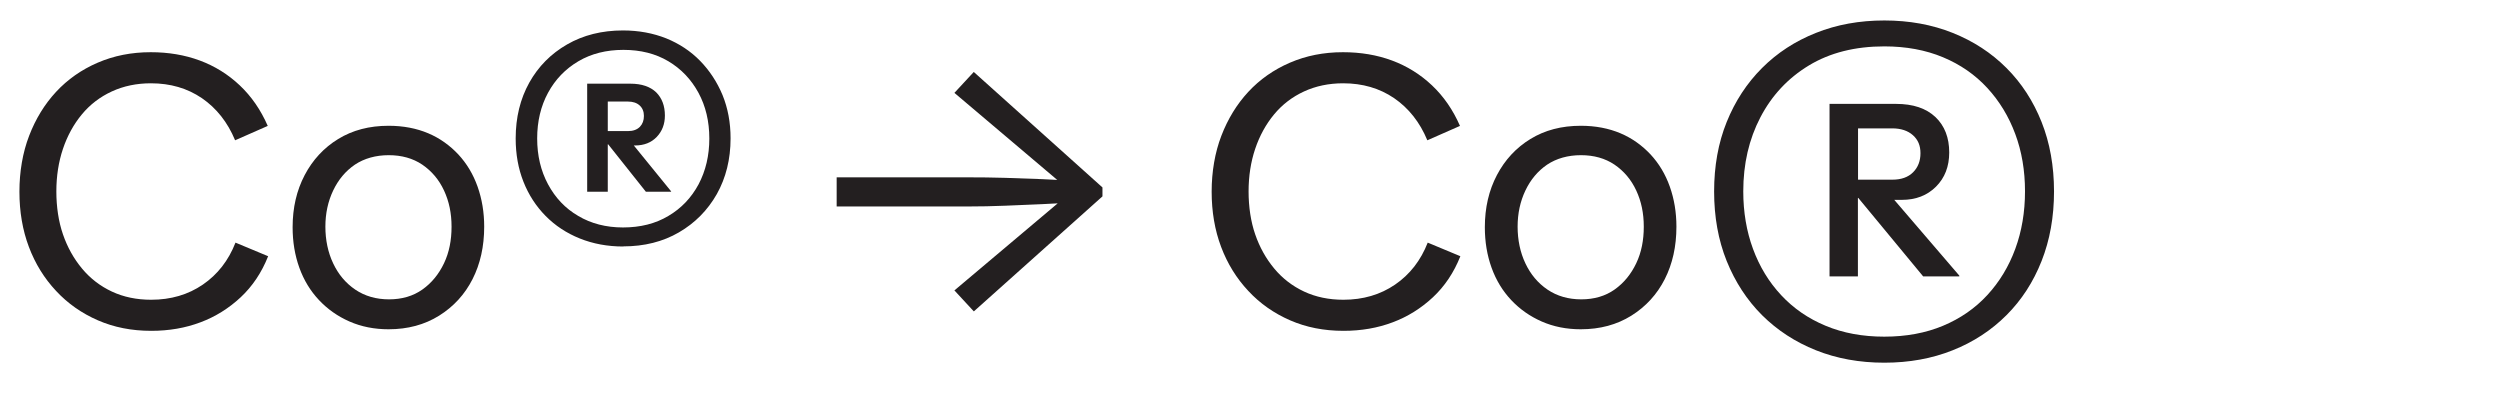
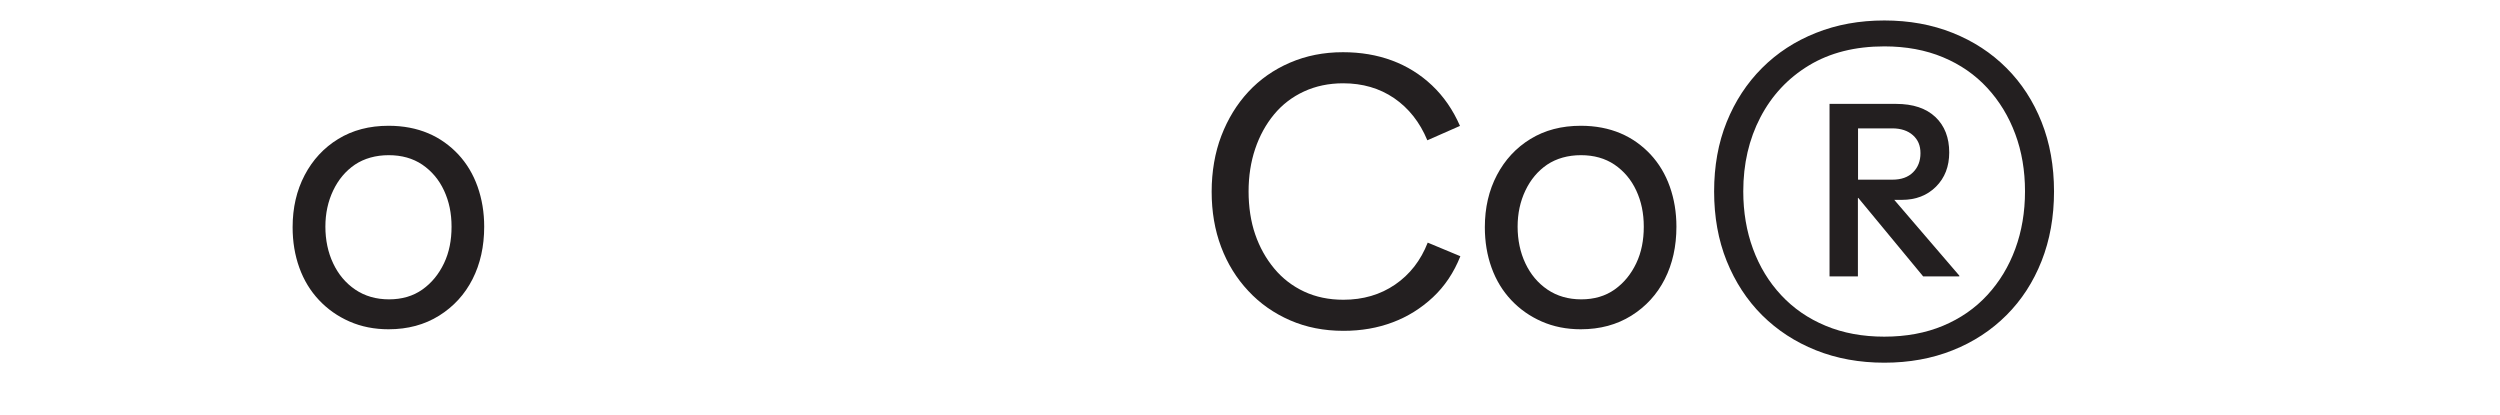
<svg xmlns="http://www.w3.org/2000/svg" id="Layer_1" viewBox="0 0 193 32">
  <defs>
    <style>.cls-1{fill:#231f20;stroke-width:0px;}</style>
  </defs>
-   <path class="cls-1" d="M11.67,25.54c-1.5,0-2.87-.27-4.11-.81-1.24-.54-2.32-1.29-3.23-2.27-.91-.97-1.61-2.1-2.1-3.4-.49-1.3-.73-2.72-.73-4.26s.25-3.02.75-4.32c.5-1.3,1.19-2.43,2.08-3.39.89-.96,1.96-1.71,3.21-2.25s2.61-.81,4.1-.81c1.36,0,2.62.21,3.78.64,1.16.43,2.19,1.07,3.09,1.92.9.85,1.62,1.89,2.16,3.13l-2.52,1.11c-.58-1.4-1.44-2.48-2.56-3.25-1.13-.77-2.44-1.15-3.94-1.15-1.1,0-2.11.21-3.02.63-.91.42-1.68,1.01-2.31,1.77-.63.76-1.12,1.65-1.46,2.66-.34,1.01-.51,2.11-.51,3.29s.17,2.33.51,3.31c.34.99.83,1.87,1.47,2.64.64.77,1.41,1.36,2.31,1.78.9.42,1.91.63,3.03.63,1.52,0,2.85-.39,3.99-1.17,1.14-.78,1.98-1.86,2.52-3.24l2.52,1.05c-.5,1.26-1.21,2.32-2.12,3.17-.91.85-1.95,1.5-3.1,1.93-1.16.44-2.43.66-3.81.66Z" />
  <path class="cls-1" d="M30,25.42c-1.1,0-2.11-.2-3.02-.6-.91-.4-1.69-.95-2.35-1.65-.66-.7-1.17-1.53-1.52-2.5-.35-.97-.52-2.01-.52-3.13,0-1.5.31-2.84.93-4.02.62-1.18,1.48-2.11,2.59-2.79,1.11-.68,2.4-1.02,3.89-1.02,1.14,0,2.16.2,3.06.58s1.67.94,2.32,1.63c.65.7,1.15,1.53,1.49,2.49.34.96.51,1.99.51,3.09,0,1.52-.3,2.87-.9,4.05-.6,1.18-1.46,2.12-2.58,2.82-1.12.7-2.42,1.05-3.9,1.05ZM30.03,23.11c1,0,1.86-.25,2.58-.76.72-.51,1.27-1.19,1.67-2.03s.58-1.78.58-2.82-.19-1.95-.58-2.79-.95-1.5-1.68-2c-.73-.49-1.59-.73-2.59-.73s-1.89.25-2.61.73c-.72.49-1.28,1.16-1.68,2-.4.84-.6,1.77-.6,2.79s.2,1.99.6,2.83c.4.85.97,1.53,1.71,2.03.74.5,1.61.75,2.61.75Z" />
-   <path class="cls-1" d="M48.12,19.03c-1.22,0-2.34-.21-3.36-.62-1.02-.41-1.9-.99-2.64-1.74s-1.31-1.63-1.71-2.64c-.4-1.01-.6-2.12-.6-3.34,0-1.62.35-3.05,1.05-4.31.7-1.25,1.67-2.23,2.92-2.95,1.25-.72,2.69-1.08,4.31-1.08,1.22,0,2.33.21,3.34.61,1.01.41,1.89.99,2.62,1.74s1.31,1.63,1.73,2.64c.41,1.01.62,2.12.62,3.34,0,1.62-.36,3.05-1.06,4.3-.71,1.25-1.69,2.24-2.93,2.96-1.24.72-2.67,1.08-4.29,1.08ZM48.09,17.56c1.34,0,2.51-.29,3.51-.89,1-.59,1.77-1.4,2.33-2.44.55-1.04.83-2.22.83-3.54s-.28-2.5-.84-3.53c-.56-1.03-1.33-1.84-2.32-2.43-.99-.59-2.15-.88-3.47-.88s-2.48.29-3.48.88-1.78,1.4-2.34,2.43c-.56,1.03-.84,2.21-.84,3.53s.28,2.5.84,3.54c.56,1.04,1.33,1.86,2.33,2.44.99.59,2.15.89,3.46.89ZM45.33,14.8V6.46h3.33c.88,0,1.54.23,2,.67.45.45.67,1.05.67,1.79,0,.66-.21,1.21-.63,1.65-.42.44-.98.66-1.68.66h-1.23l.75-.48,3.27,4.02v.03h-1.95l-2.91-3.66h-.03v3.66h-1.59ZM46.92,10.12h1.56c.4,0,.7-.11.92-.33.21-.22.31-.5.31-.84s-.11-.61-.33-.81c-.22-.2-.52-.3-.9-.3h-1.56v2.28Z" />
-   <path class="cls-1" d="M75.18,5.56l9.93,8.91v.69l-9.93,8.88-1.5-1.62,8.4-7.08.72.3c-.66.04-1.44.08-2.34.12-.9.04-1.85.08-2.84.12-.99.04-1.96.06-2.92.06h-10.11v-2.25h10.11c.96,0,1.94.01,2.92.04.99.03,1.94.07,2.84.1.9.04,1.68.08,2.34.12l-.72.33-8.4-7.11,1.5-1.62Z" />
  <path class="cls-1" d="M103.71,25.54c-1.5,0-2.87-.27-4.11-.81-1.24-.54-2.32-1.29-3.23-2.27-.91-.97-1.61-2.1-2.1-3.4-.49-1.3-.73-2.72-.73-4.26s.25-3.02.75-4.32c.5-1.3,1.19-2.43,2.08-3.39.89-.96,1.96-1.71,3.21-2.25s2.61-.81,4.1-.81c1.36,0,2.62.21,3.78.64,1.16.43,2.19,1.07,3.09,1.92.9.85,1.62,1.89,2.16,3.13l-2.52,1.11c-.58-1.4-1.44-2.48-2.56-3.25-1.13-.77-2.44-1.15-3.94-1.15-1.1,0-2.11.21-3.02.63-.91.42-1.68,1.01-2.31,1.77-.63.76-1.12,1.65-1.46,2.66-.34,1.01-.51,2.11-.51,3.29s.17,2.33.51,3.31c.34.99.83,1.87,1.47,2.64.64.77,1.41,1.36,2.31,1.78.9.42,1.91.63,3.03.63,1.52,0,2.85-.39,3.99-1.17,1.14-.78,1.98-1.86,2.52-3.24l2.52,1.05c-.5,1.26-1.21,2.32-2.12,3.17-.91.85-1.95,1.5-3.1,1.93-1.16.44-2.43.66-3.81.66Z" />
  <path class="cls-1" d="M122.04,25.42c-1.1,0-2.11-.2-3.02-.6-.91-.4-1.69-.95-2.35-1.65-.66-.7-1.17-1.53-1.52-2.5-.35-.97-.52-2.01-.52-3.13,0-1.5.31-2.84.93-4.02.62-1.18,1.48-2.11,2.59-2.79,1.11-.68,2.4-1.02,3.89-1.02,1.14,0,2.16.2,3.06.58s1.67.94,2.32,1.63c.65.7,1.15,1.53,1.49,2.49.34.96.51,1.99.51,3.09,0,1.52-.3,2.87-.9,4.05-.6,1.18-1.46,2.12-2.58,2.82-1.12.7-2.42,1.05-3.9,1.05ZM122.07,23.11c1,0,1.86-.25,2.58-.76.72-.51,1.27-1.19,1.67-2.03s.58-1.78.58-2.82-.19-1.95-.58-2.79-.95-1.5-1.68-2c-.73-.49-1.59-.73-2.59-.73s-1.89.25-2.61.73c-.72.49-1.28,1.16-1.68,2-.4.84-.6,1.77-.6,2.79s.2,1.99.6,2.83c.4.85.97,1.53,1.71,2.03.74.5,1.61.75,2.61.75Z" />
  <path class="cls-1" d="M145.47,28c-1.92,0-3.68-.32-5.28-.96-1.6-.64-2.98-1.54-4.16-2.71-1.17-1.17-2.08-2.57-2.73-4.18-.65-1.62-.97-3.41-.97-5.37s.32-3.75.97-5.36c.65-1.61,1.56-3,2.73-4.17,1.17-1.17,2.55-2.07,4.16-2.71,1.6-.64,3.36-.96,5.28-.96s3.68.32,5.28.96c1.6.64,2.98,1.54,4.15,2.71s2.07,2.56,2.71,4.17c.64,1.61.96,3.4.96,5.36s-.32,3.75-.96,5.37c-.64,1.62-1.54,3.01-2.71,4.18s-2.56,2.08-4.15,2.71c-1.6.64-3.36.96-5.28.96ZM145.47,25.99c1.68,0,3.19-.28,4.53-.84,1.34-.56,2.48-1.35,3.42-2.37.94-1.02,1.66-2.21,2.16-3.57.5-1.36.75-2.84.75-4.44s-.25-3.08-.75-4.42c-.5-1.35-1.22-2.54-2.16-3.56-.94-1.02-2.08-1.81-3.42-2.37-1.34-.56-2.85-.84-4.53-.84-2.26,0-4.2.49-5.82,1.47-1.62.98-2.87,2.32-3.75,4.01-.88,1.69-1.32,3.59-1.32,5.71,0,1.6.25,3.08.75,4.44.5,1.36,1.22,2.55,2.17,3.57.95,1.02,2.09,1.81,3.44,2.37,1.34.56,2.85.84,4.53.84ZM141.24,21.34v-13.32h5.13c1.32,0,2.33.34,3.05,1.02.71.68,1.06,1.59,1.06,2.73,0,1.08-.34,1.96-1.02,2.64-.68.68-1.56,1.02-2.64,1.02h-2.22l1.02-.72,5.64,6.57v.06h-2.79l-5.01-6.06h-.03v6.06h-2.19ZM143.43,13.87h2.67c.68,0,1.21-.19,1.59-.57.38-.38.57-.87.57-1.47s-.19-1.04-.58-1.39-.93-.53-1.6-.53h-2.64v3.96Z" />
</svg>